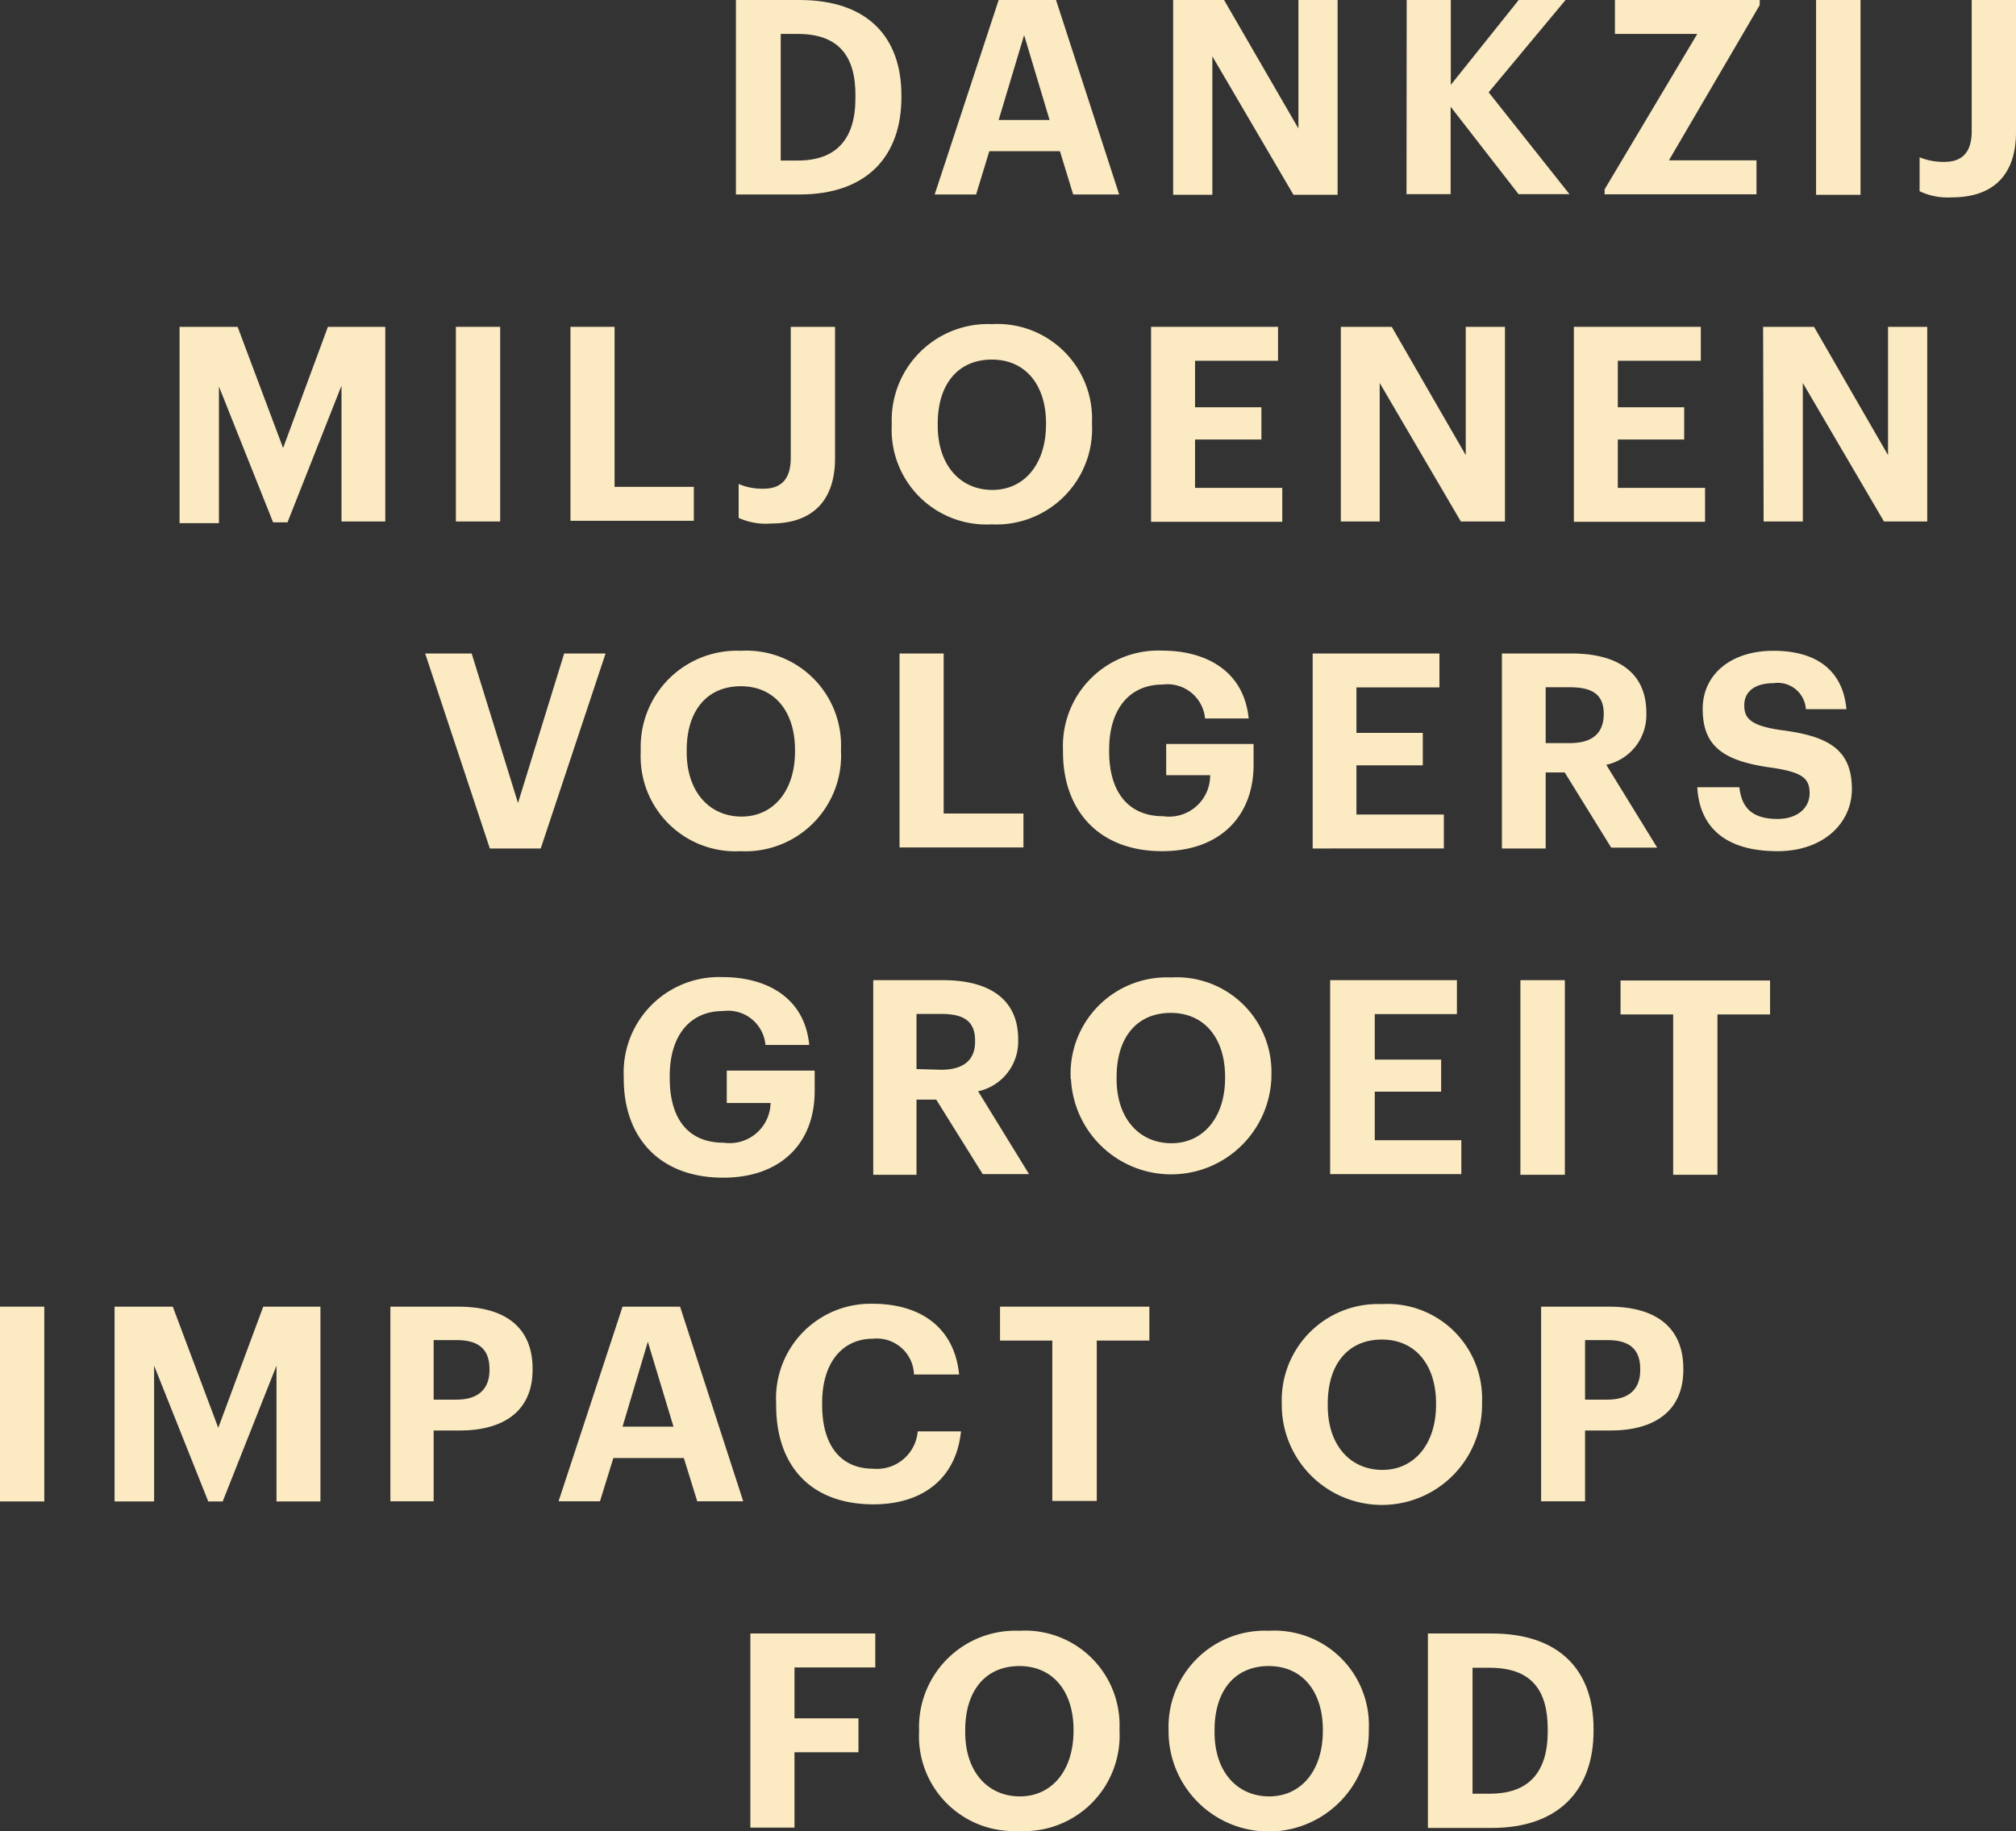
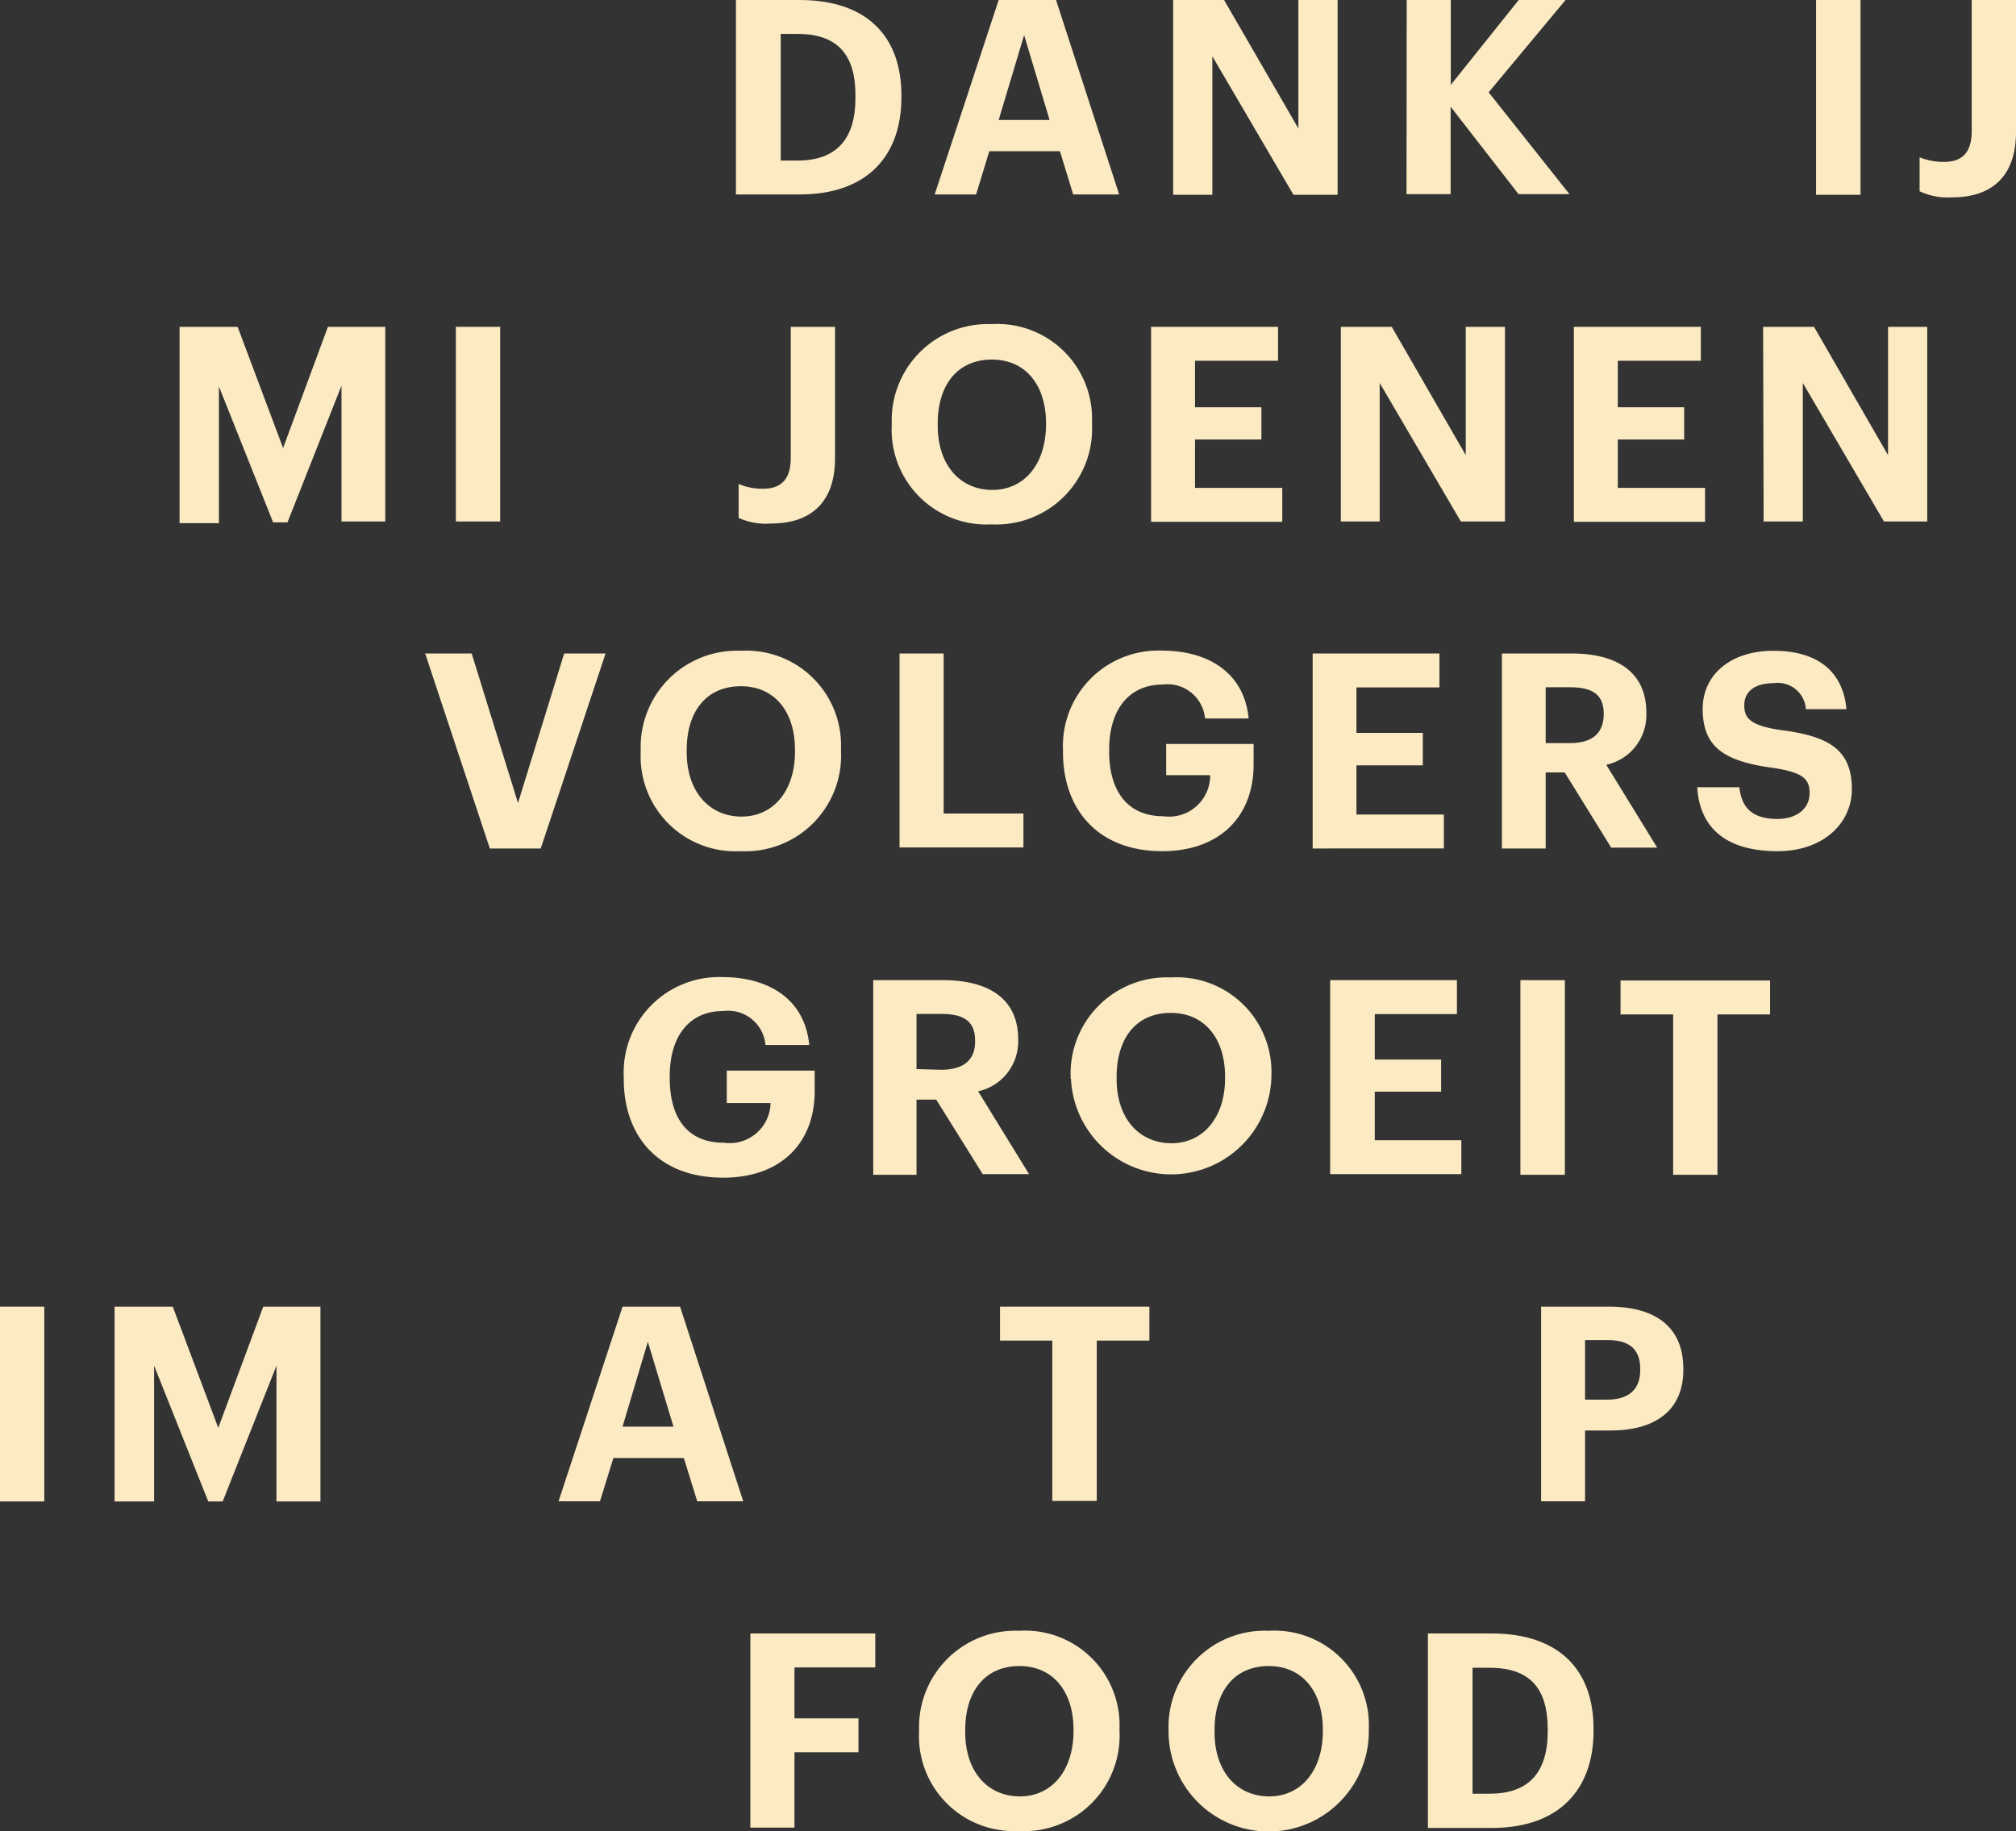
<svg xmlns="http://www.w3.org/2000/svg" viewBox="0 0 118.78 107.9">
  <rect x="0" y="0" width="118.78" height="107.9" fill="#333333" stroke="none" />
  <defs>
    <style>.cls-1{fill:#fbeac2;}</style>
  </defs>
  <g id="Layer_2" data-name="Layer 2">
    <g id="Design">
      <path class="cls-1" d="M43.36,0h3.75c4,0,6,2.18,6,5.61v.13c0,3.43-2,5.72-6,5.72H43.36ZM47,9.46c2.31,0,3.4-1.3,3.4-3.67V5.66C50.42,3.3,49.41,2,47,2H46V9.46Z" />
      <path class="cls-1" d="M58.84,0h3.38l3.72,11.46H63.23l-.78-2.55H58.29l-.78,2.55H55.07Zm0,7.07h3l-1.5-5Z" />
      <path class="cls-1" d="M69.12,0h3L76.5,7.57V0h2.31V11.48h-2.6L71.43,3.32v8.16H69.12Z" />
      <path class="cls-1" d="M82.88,0h2.6V5l4-5h2.76L87.71,5.44l4.76,6h-3l-4-5.15v5.15h-2.6Z" />
-       <path class="cls-1" d="M94.54,11.16,100,2H95.15V0h8.53v.3L98.33,9.45h5.16v2H94.54Z" />
      <path class="cls-1" d="M107,0h2.62V11.48H107Z" />
      <path class="cls-1" d="M113.1,11.27v-2a3.77,3.77,0,0,0,1.45.27c1,0,1.62-.5,1.62-1.81V0h2.61V7.78c0,2.6-1.41,3.85-3.77,3.85A3.88,3.88,0,0,1,113.1,11.27Z" />
      <path class="cls-1" d="M10.58,19.26H14l2.68,7.14,2.64-7.14H22.7V30.73H20.12v-8l-3.18,8.05h-.85l-3.19-8v8.05H10.58Z" />
      <path class="cls-1" d="M26.86,19.26h2.61V30.73H26.86Z" />
-       <path class="cls-1" d="M33.61,19.26h2.6v9.43h4.67v2H33.61Z" />
      <path class="cls-1" d="M43.52,30.52v-2a3.57,3.57,0,0,0,1.45.28c1,0,1.62-.5,1.62-1.82V19.26H49.2V27c0,2.59-1.41,3.85-3.77,3.85A3.88,3.88,0,0,1,43.52,30.52Z" />
      <path class="cls-1" d="M52.54,25.07v-.13a5.67,5.67,0,0,1,5.9-5.84,5.58,5.58,0,0,1,5.9,5.78V25a5.64,5.64,0,0,1-5.92,5.9A5.58,5.58,0,0,1,52.54,25.07Zm9.09,0v-.13c0-2.23-1.19-3.75-3.19-3.75s-3.19,1.46-3.19,3.77v.12c0,2.35,1.34,3.79,3.22,3.79S61.63,27.35,61.63,25Z" />
      <path class="cls-1" d="M67.82,19.26H75.3v2H70.41V24h3.91v1.9H70.41v2.85h5.14v2H67.82Z" />
      <path class="cls-1" d="M79,19.26h3l4.36,7.56V19.26h2.31V30.73h-2.6l-4.78-8.16v8.16H79Z" />
      <path class="cls-1" d="M92.73,19.26h7.48v2H95.32V24h3.91v1.9H95.32v2.85h5.14v2H92.73Z" />
      <path class="cls-1" d="M103.88,19.26h3l4.36,7.56V19.26h2.31V30.73H111l-4.78-8.16v8.16h-2.31Z" />
      <path class="cls-1" d="M25.05,38.51h2.74l2.73,8.81,2.72-8.81h2.44L31.86,50h-3Z" />
      <path class="cls-1" d="M37.75,44.32v-.13a5.67,5.67,0,0,1,5.9-5.84,5.58,5.58,0,0,1,5.9,5.78v.12a5.64,5.64,0,0,1-5.91,5.91A5.59,5.59,0,0,1,37.75,44.32Zm9.09,0v-.13c0-2.23-1.18-3.75-3.19-3.75s-3.19,1.46-3.19,3.76v.13c0,2.34,1.35,3.79,3.23,3.79S46.84,46.6,46.84,44.29Z" />
      <path class="cls-1" d="M53,38.51h2.6v9.43H60.3v2H53Z" />
      <path class="cls-1" d="M62.63,44.32v-.13a5.62,5.62,0,0,1,5.84-5.85c2.55,0,4.82,1.17,5.1,4H71a2.22,2.22,0,0,0-2.49-2c-2,0-3.16,1.49-3.16,3.83v.13c0,2.21,1,3.8,3.19,3.8a2.42,2.42,0,0,0,2.76-2.42H68.71V43.84h5.15v1.22c0,3.06-2,5.1-5.39,5.1C64.71,50.16,62.63,47.72,62.63,44.32Z" />
      <path class="cls-1" d="M77.34,38.51h7.47v2H79.92v2.68h3.91V45.1H79.92V48h5.15v2H77.34Z" />
      <path class="cls-1" d="M88.49,38.51h4.1C95.3,38.51,97,39.62,97,42v.07a3,3,0,0,1-2.36,3l3,4.88H94.93l-2.74-4.43H91.07V50H88.49Zm4,5.28q1.95,0,2-1.65v-.07c0-1.17-.7-1.57-2-1.57H91.07v3.29Z" />
      <path class="cls-1" d="M100,46.39h2.48c.12,1,.55,1.87,2.25,1.87,1.14,0,1.89-.62,1.89-1.52s-.48-1.23-2.16-1.49c-2.94-.39-4.14-1.27-4.14-3.48,0-2,1.63-3.42,4.17-3.42s4.09,1.16,4.3,3.44h-2.39a1.66,1.66,0,0,0-1.91-1.53c-1.14,0-1.72.53-1.72,1.3s.37,1.2,2.14,1.46c2.77.35,4.2,1.11,4.2,3.48,0,2-1.67,3.66-4.38,3.66C101.58,50.16,100.13,48.68,100,46.39Z" />
      <path class="cls-1" d="M36.75,63.57v-.13a5.62,5.62,0,0,1,5.83-5.86c2.55,0,4.83,1.18,5.1,4H45.1a2.21,2.21,0,0,0-2.49-2c-2,0-3.15,1.49-3.15,3.83v.13c0,2.21.94,3.8,3.19,3.8A2.41,2.41,0,0,0,45.4,65H42.82V63.09H48V64.3c0,3.07-2,5.1-5.39,5.1C38.83,69.4,36.75,67,36.75,63.57Z" />
      <path class="cls-1" d="M51.45,57.76h4.11c2.71,0,4.43,1.11,4.43,3.48v.07a3,3,0,0,1-2.36,3l3,4.88H57.9L55.16,64.8H54v4.43H51.45Zm4,5.28c1.29,0,2-.55,2-1.65v-.07c0-1.17-.7-1.57-2-1.57H54V63Z" />
      <path class="cls-1" d="M63.08,63.57v-.13A5.67,5.67,0,0,1,69,57.6a5.58,5.58,0,0,1,5.91,5.77v.13a5.91,5.91,0,0,1-11.81.07Zm9.1,0v-.12c0-2.23-1.19-3.76-3.2-3.76s-3.19,1.46-3.19,3.77v.13c0,2.34,1.35,3.78,3.23,3.78S72.18,65.84,72.18,63.53Z" />
      <path class="cls-1" d="M78.37,57.76h7.47v2H81v2.68h3.91v1.89H81v2.86H86.1v2H78.37Z" />
      <path class="cls-1" d="M89.58,57.76H92.2V69.23H89.58Z" />
      <path class="cls-1" d="M98.58,59.78h-3.1v-2h8.81v2h-3.1v9.45H98.58Z" />
      <path class="cls-1" d="M0,77H2.61V88.48H0Z" />
      <path class="cls-1" d="M6.75,77h3.43l2.68,7.14L15.51,77h3.37V88.48H16.29v-8l-3.17,8h-.85l-3.19-8v8H6.75Z" />
-       <path class="cls-1" d="M23,77h4c2.79,0,4.38,1.24,4.38,3.66v.06c0,2.42-1.69,3.58-4.3,3.58H25.55v4.17H23Zm3.9,5.48c1.26,0,1.94-.61,1.94-1.74v-.07c0-1.22-.71-1.7-1.94-1.7H25.55v3.51Z" />
      <path class="cls-1" d="M36.68,77h3.39l3.72,11.47H41.08l-.79-2.55H36.14l-.79,2.55H32.91Zm0,7.07h3l-1.51-5Z" />
-       <path class="cls-1" d="M45.73,82.82v-.13a5.57,5.57,0,0,1,5.69-5.86c2.76,0,4.81,1.35,5.09,4.17H53.85a2.19,2.19,0,0,0-2.41-2.11c-1.81,0-3,1.41-3,3.78v.13c0,2.37,1.09,3.75,3,3.75a2.41,2.41,0,0,0,2.63-2.2h2.55c-.29,2.84-2.33,4.3-5.15,4.3C47.73,88.65,45.73,86.34,45.73,82.82Z" />
      <path class="cls-1" d="M62,79H58.92V77h8.8v2h-3.1v9.45H62Z" />
-       <path class="cls-1" d="M75.52,82.82v-.13a5.67,5.67,0,0,1,5.9-5.84,5.57,5.57,0,0,1,5.9,5.77v.13a5.9,5.9,0,0,1-11.8.07Zm9.09,0v-.12c0-2.23-1.19-3.76-3.19-3.76s-3.19,1.46-3.19,3.77v.13c0,2.34,1.34,3.78,3.22,3.78S84.61,85.09,84.61,82.78Z" />
      <path class="cls-1" d="M90.8,77h4c2.79,0,4.38,1.24,4.38,3.66v.06c0,2.42-1.68,3.58-4.3,3.58H93.39v4.17H90.8Zm3.9,5.48c1.27,0,1.94-.61,1.94-1.74v-.07c0-1.22-.7-1.7-1.94-1.7H93.39v3.51Z" />
      <path class="cls-1" d="M44.21,96.26h7.36v2H46.81v3h3.77v2H46.81v4.44h-2.6Z" />
      <path class="cls-1" d="M54.15,102.06v-.12a5.68,5.68,0,0,1,5.91-5.84,5.57,5.57,0,0,1,5.9,5.77V102A5.63,5.63,0,0,1,60,107.9,5.59,5.59,0,0,1,54.15,102.06Zm9.1,0v-.13c0-2.23-1.19-3.75-3.19-3.75s-3.19,1.46-3.19,3.77v.13c0,2.34,1.34,3.78,3.22,3.78S63.25,104.34,63.25,102Z" />
      <path class="cls-1" d="M68.85,102.06v-.12a5.67,5.67,0,0,1,5.9-5.84,5.57,5.57,0,0,1,5.9,5.77V102a5.9,5.9,0,0,1-11.8.06Zm9.09,0v-.13c0-2.23-1.19-3.75-3.19-3.75s-3.19,1.46-3.19,3.77v.13c0,2.34,1.34,3.78,3.22,3.78S77.94,104.34,77.94,102Z" />
      <path class="cls-1" d="M84.13,96.26h3.76c4,0,6,2.18,6,5.61V102c0,3.43-2,5.72-6,5.72H84.13Zm3.66,9.44c2.31,0,3.4-1.29,3.4-3.67v-.13c0-2.35-1-3.62-3.43-3.62h-1v7.42Z" />
    </g>
  </g>
</svg>